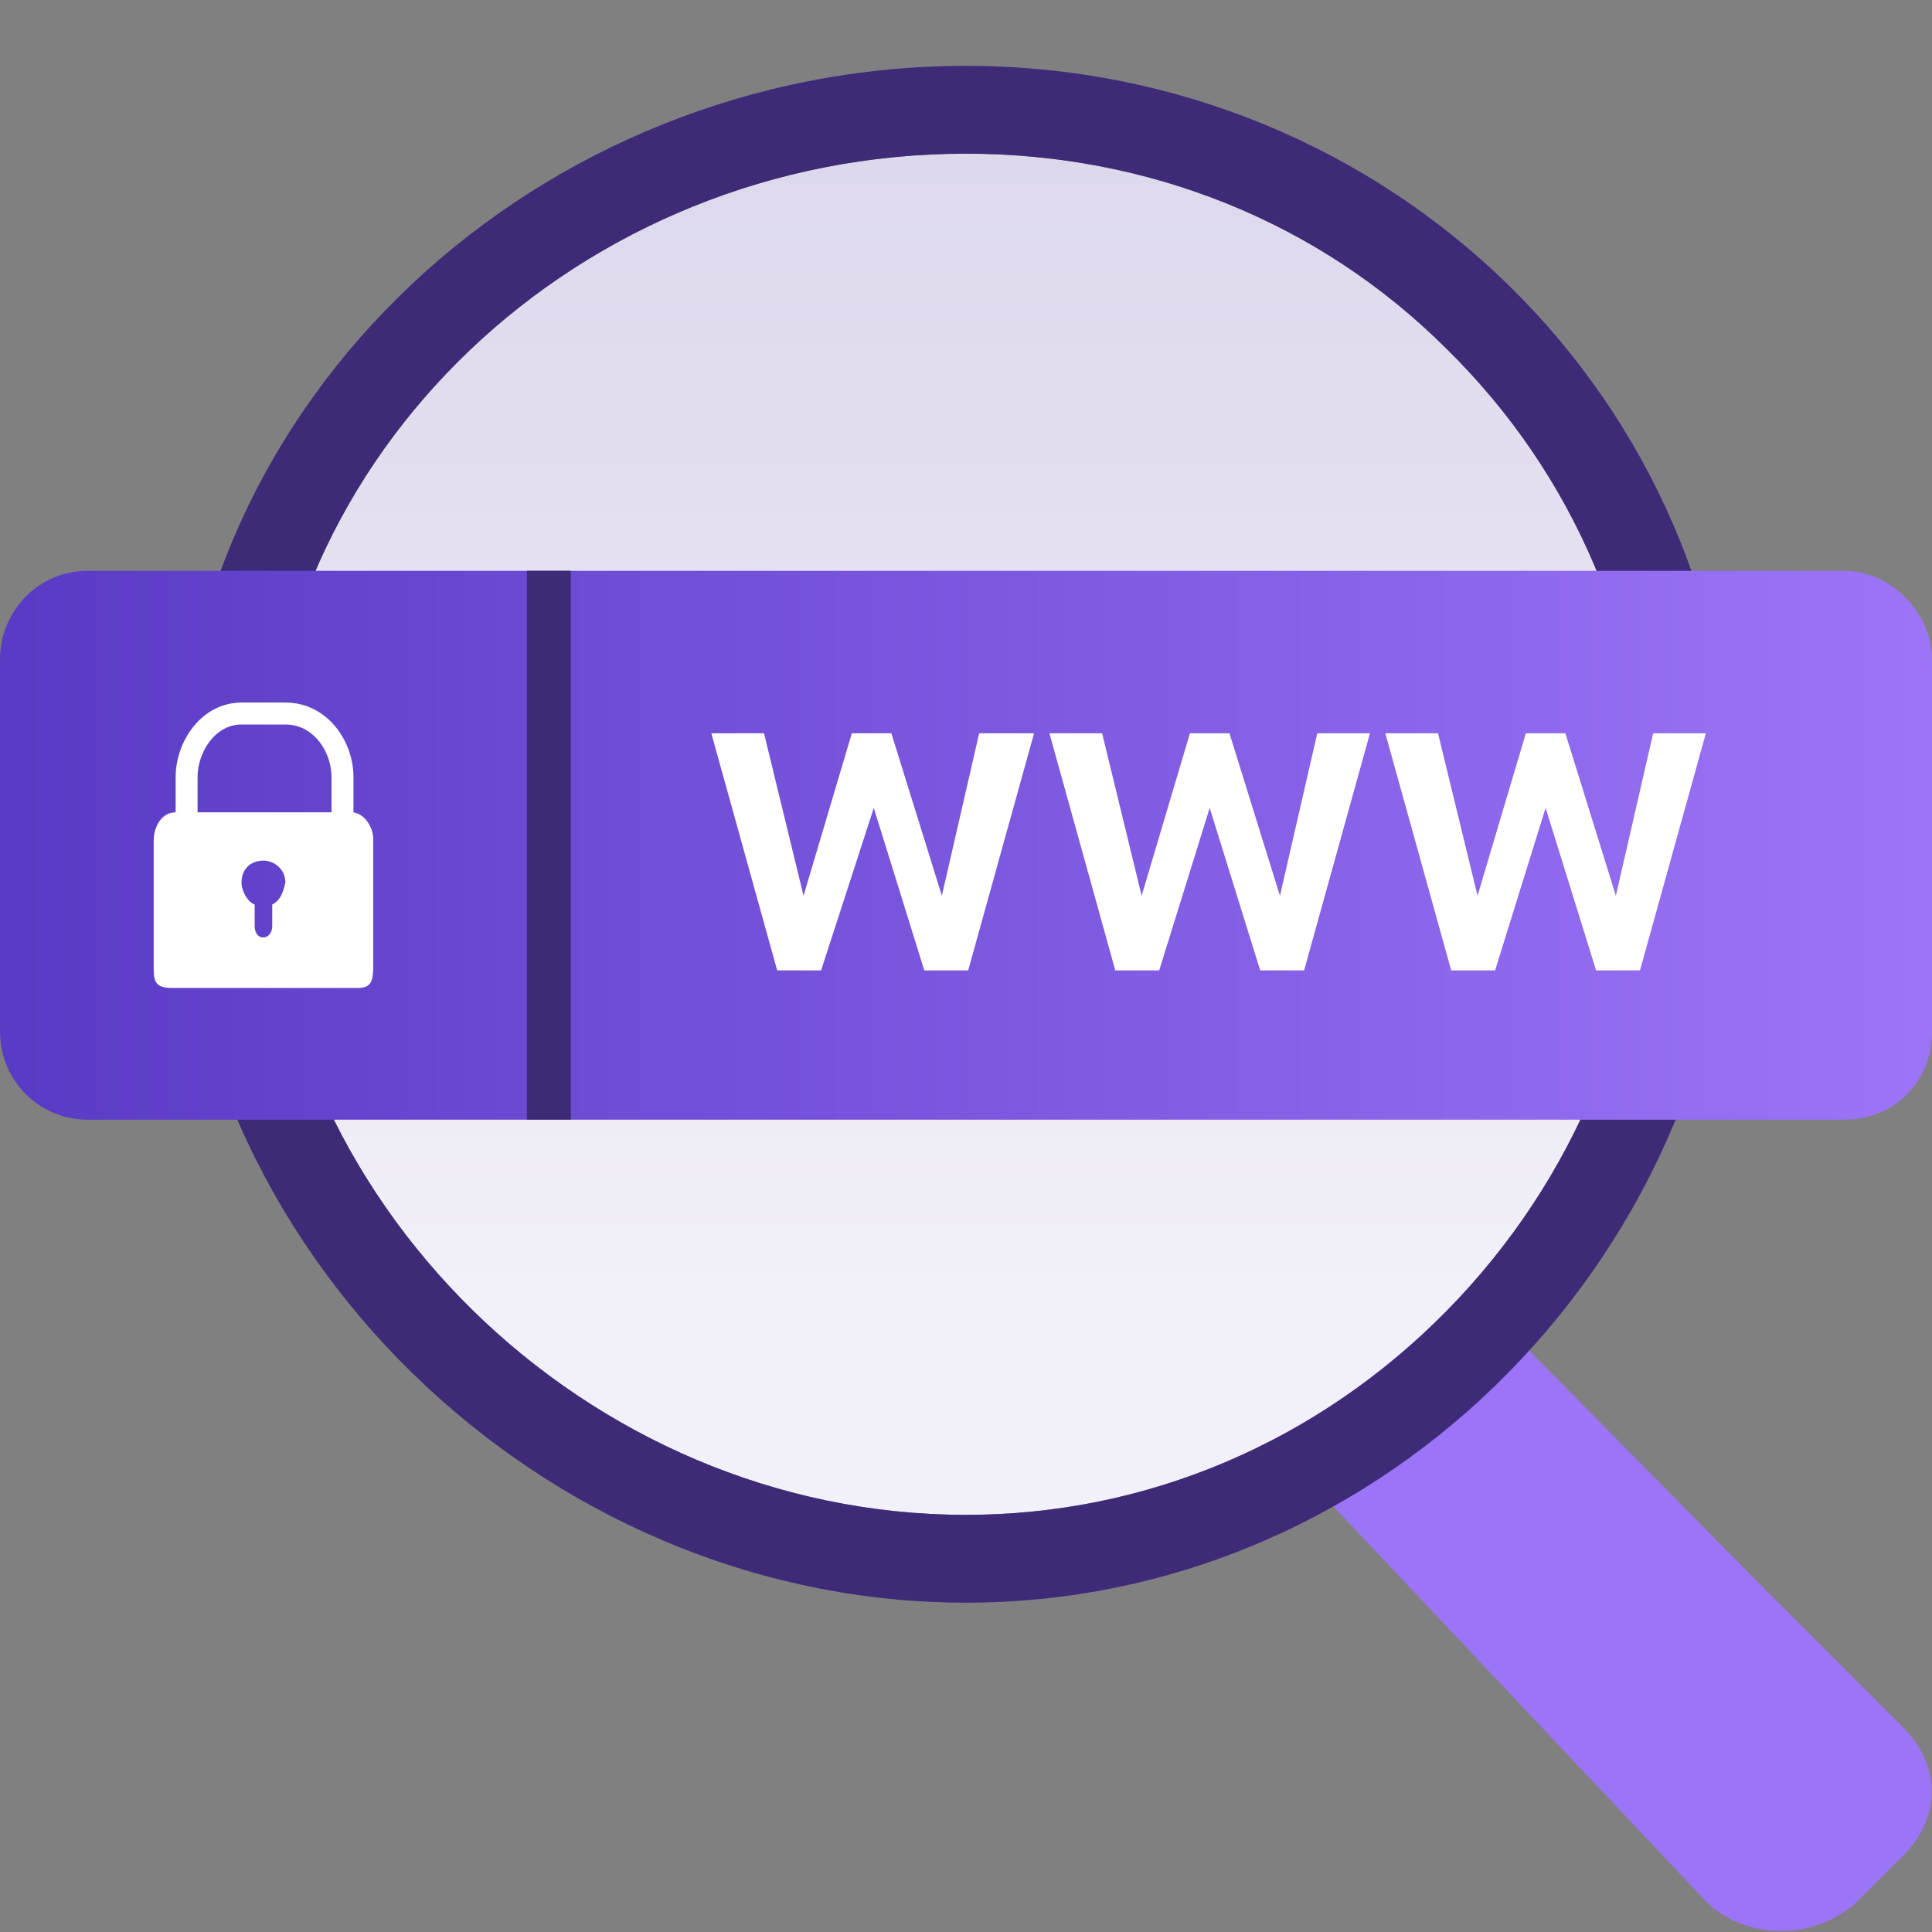
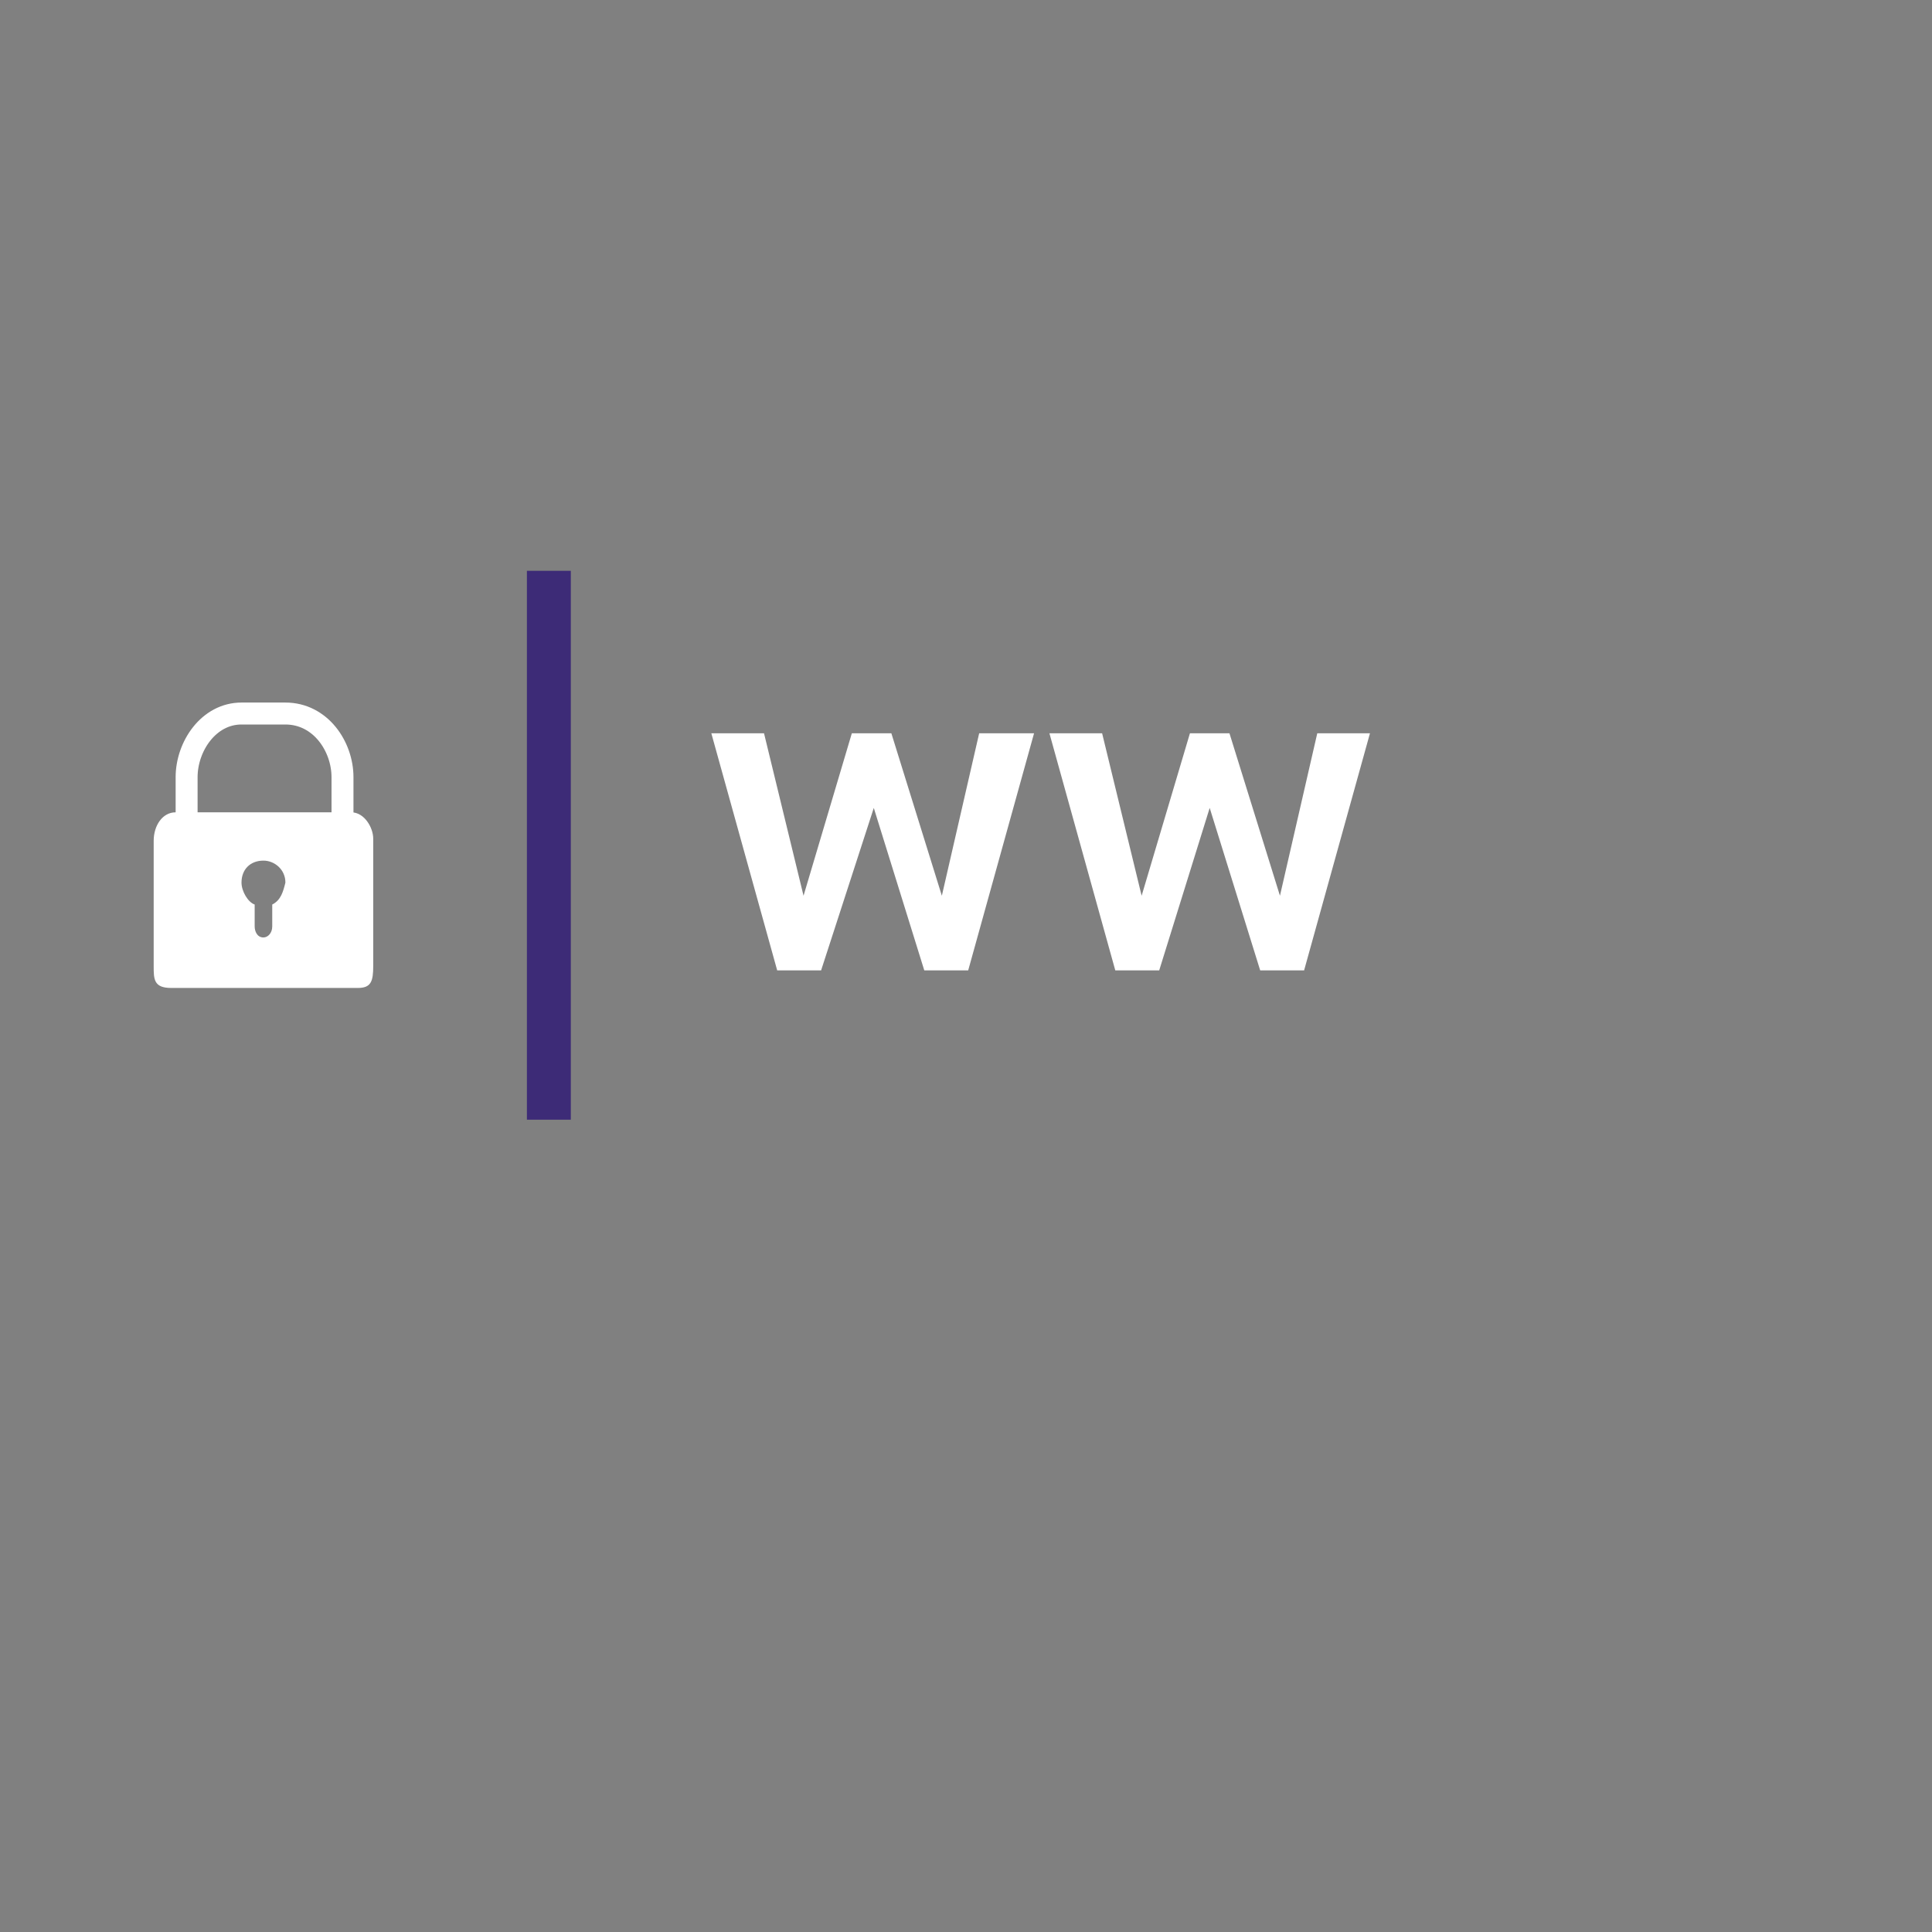
<svg xmlns="http://www.w3.org/2000/svg" width="88" height="88" viewBox="0 0 88 88" fill="none">
  <rect x="0" y="0" width="88" height="88" fill="#808080" stroke="none" />
-   <path d="M56 63.6L77.7 86.6C79.5 88.4 82.7 88.4 84.6 86.6L86.6 84.6C88.5 82.8 88.4 80.3 86.6 78.6L84.6 76.6L80.6 72.6L64.8 56.6L64.5 56L56 63.6Z" fill="#9C74F7" />
-   <path d="M75 37.5C75 45.8 71.8 53.7 65.9 59.7C60 65.7 52.2 69 44 69C26.7 69 12 54.6 12 37.5C12 20.7 26.4 7 44 7C52.3 7 60.1 10.1 65.9 15.9C71.7 21.6 75 29.3 75 37.5Z" fill="url(#fdd8-paint0_linear)" />
-   <path d="M44 3C24.6 3 8 18.1 8 37.5C8 56.9 24.7 73 44 73C63.3 73 79 56.8 79 37.5C79 18.2 63.3 3 44 3ZM44 69C26.7 69 12 54.6 12 37.5C12 20.7 26.4 7 44 7C52.3 7 60.1 10.1 65.9 15.9C71.7 21.6 75 29.3 75 37.5C75 45.8 71.8 53.7 65.9 59.7C60 65.7 52.2 69 44 69Z" fill="#3D2B77" />
-   <path d="M88 30.02V46.98C88 49.367 86.2 51 84 51H4C1.8 51 0 49.241 0 46.98V30.02C0 27.884 1.7 26 4 26H84C86.2 26 88 28.01 88 30.02Z" fill="url(#fdd8-paint1_linear)" />
  <path d="M42.9 40.8L44.6 33.4H47.1L44.1 44.2H42.1L39.8 36.8L37.4 44.2H35.4L32.4 33.4H34.8L36.6 40.8L38.8 33.4H40.6L42.9 40.8Z" fill="white" />
  <path d="M58.3 40.8L60 33.4H62.4L59.4 44.2H57.4L55.1 36.8L52.8 44.2H50.8L47.8 33.4H50.2L52 40.8L54.2 33.4H56L58.3 40.8Z" fill="white" />
-   <path d="M73.6 40.8L75.3 33.4H77.7L74.7 44.2H72.7L70.4 36.8L68.1 44.2H66.1L63.1 33.4H65.5L67.3 40.8L69.5 33.4H71.3L73.6 40.8Z" fill="white" />
  <path d="M10.8 44H13.3C14.8 44 15.6 43.5 15.6 42.1V35.4C15.6 34 14.6 32.5 13 32.5H11C9.5 32.5 8.5 34 8.5 35.4V42.1C8.5 43.7 9.1 44 10.8 44Z" stroke="white" stroke-miterlimit="10" />
  <path d="M16 37H8C7.4 37 7 37.6 7 38.3V44C7 44.6 7 45 7.8 45H16.3C16.9 45 17 44.7 17 44V38.2C17 37.7 16.6 37 16 37ZM12 39.2C12.5 39.2 13 39.6 13 40.2C12.9 40.6 12.8 41 12.4 41.2V42.2C12.4 42.5 12.2 42.7 12 42.7C11.7 42.7 11.6 42.4 11.6 42.2V41.2C11.3 41.1 11 40.6 11 40.2C11 39.6 11.4 39.2 12 39.2Z" fill="white" />
  <path d="M26 26H24V51H26V26Z" fill="#3D2B77" />
  <defs>
    <linearGradient id="fdd8-paint0_linear" x1="52.798" y1="6.999" x2="52.798" y2="59.079" gradientUnits="userSpaceOnUse">
      <stop stop-color="#DDD8EC" />
      <stop offset="1" stop-color="#F2F0F8" />
    </linearGradient>
    <linearGradient id="fdd8-paint1_linear" x1="-4.82851e-07" y1="38.563" x2="88" y2="38.563" gradientUnits="userSpaceOnUse">
      <stop offset="0.01" stop-color="#5A3BC5" />
      <stop offset="0.993" stop-color="#9C74F7" />
    </linearGradient>
  </defs>
</svg>